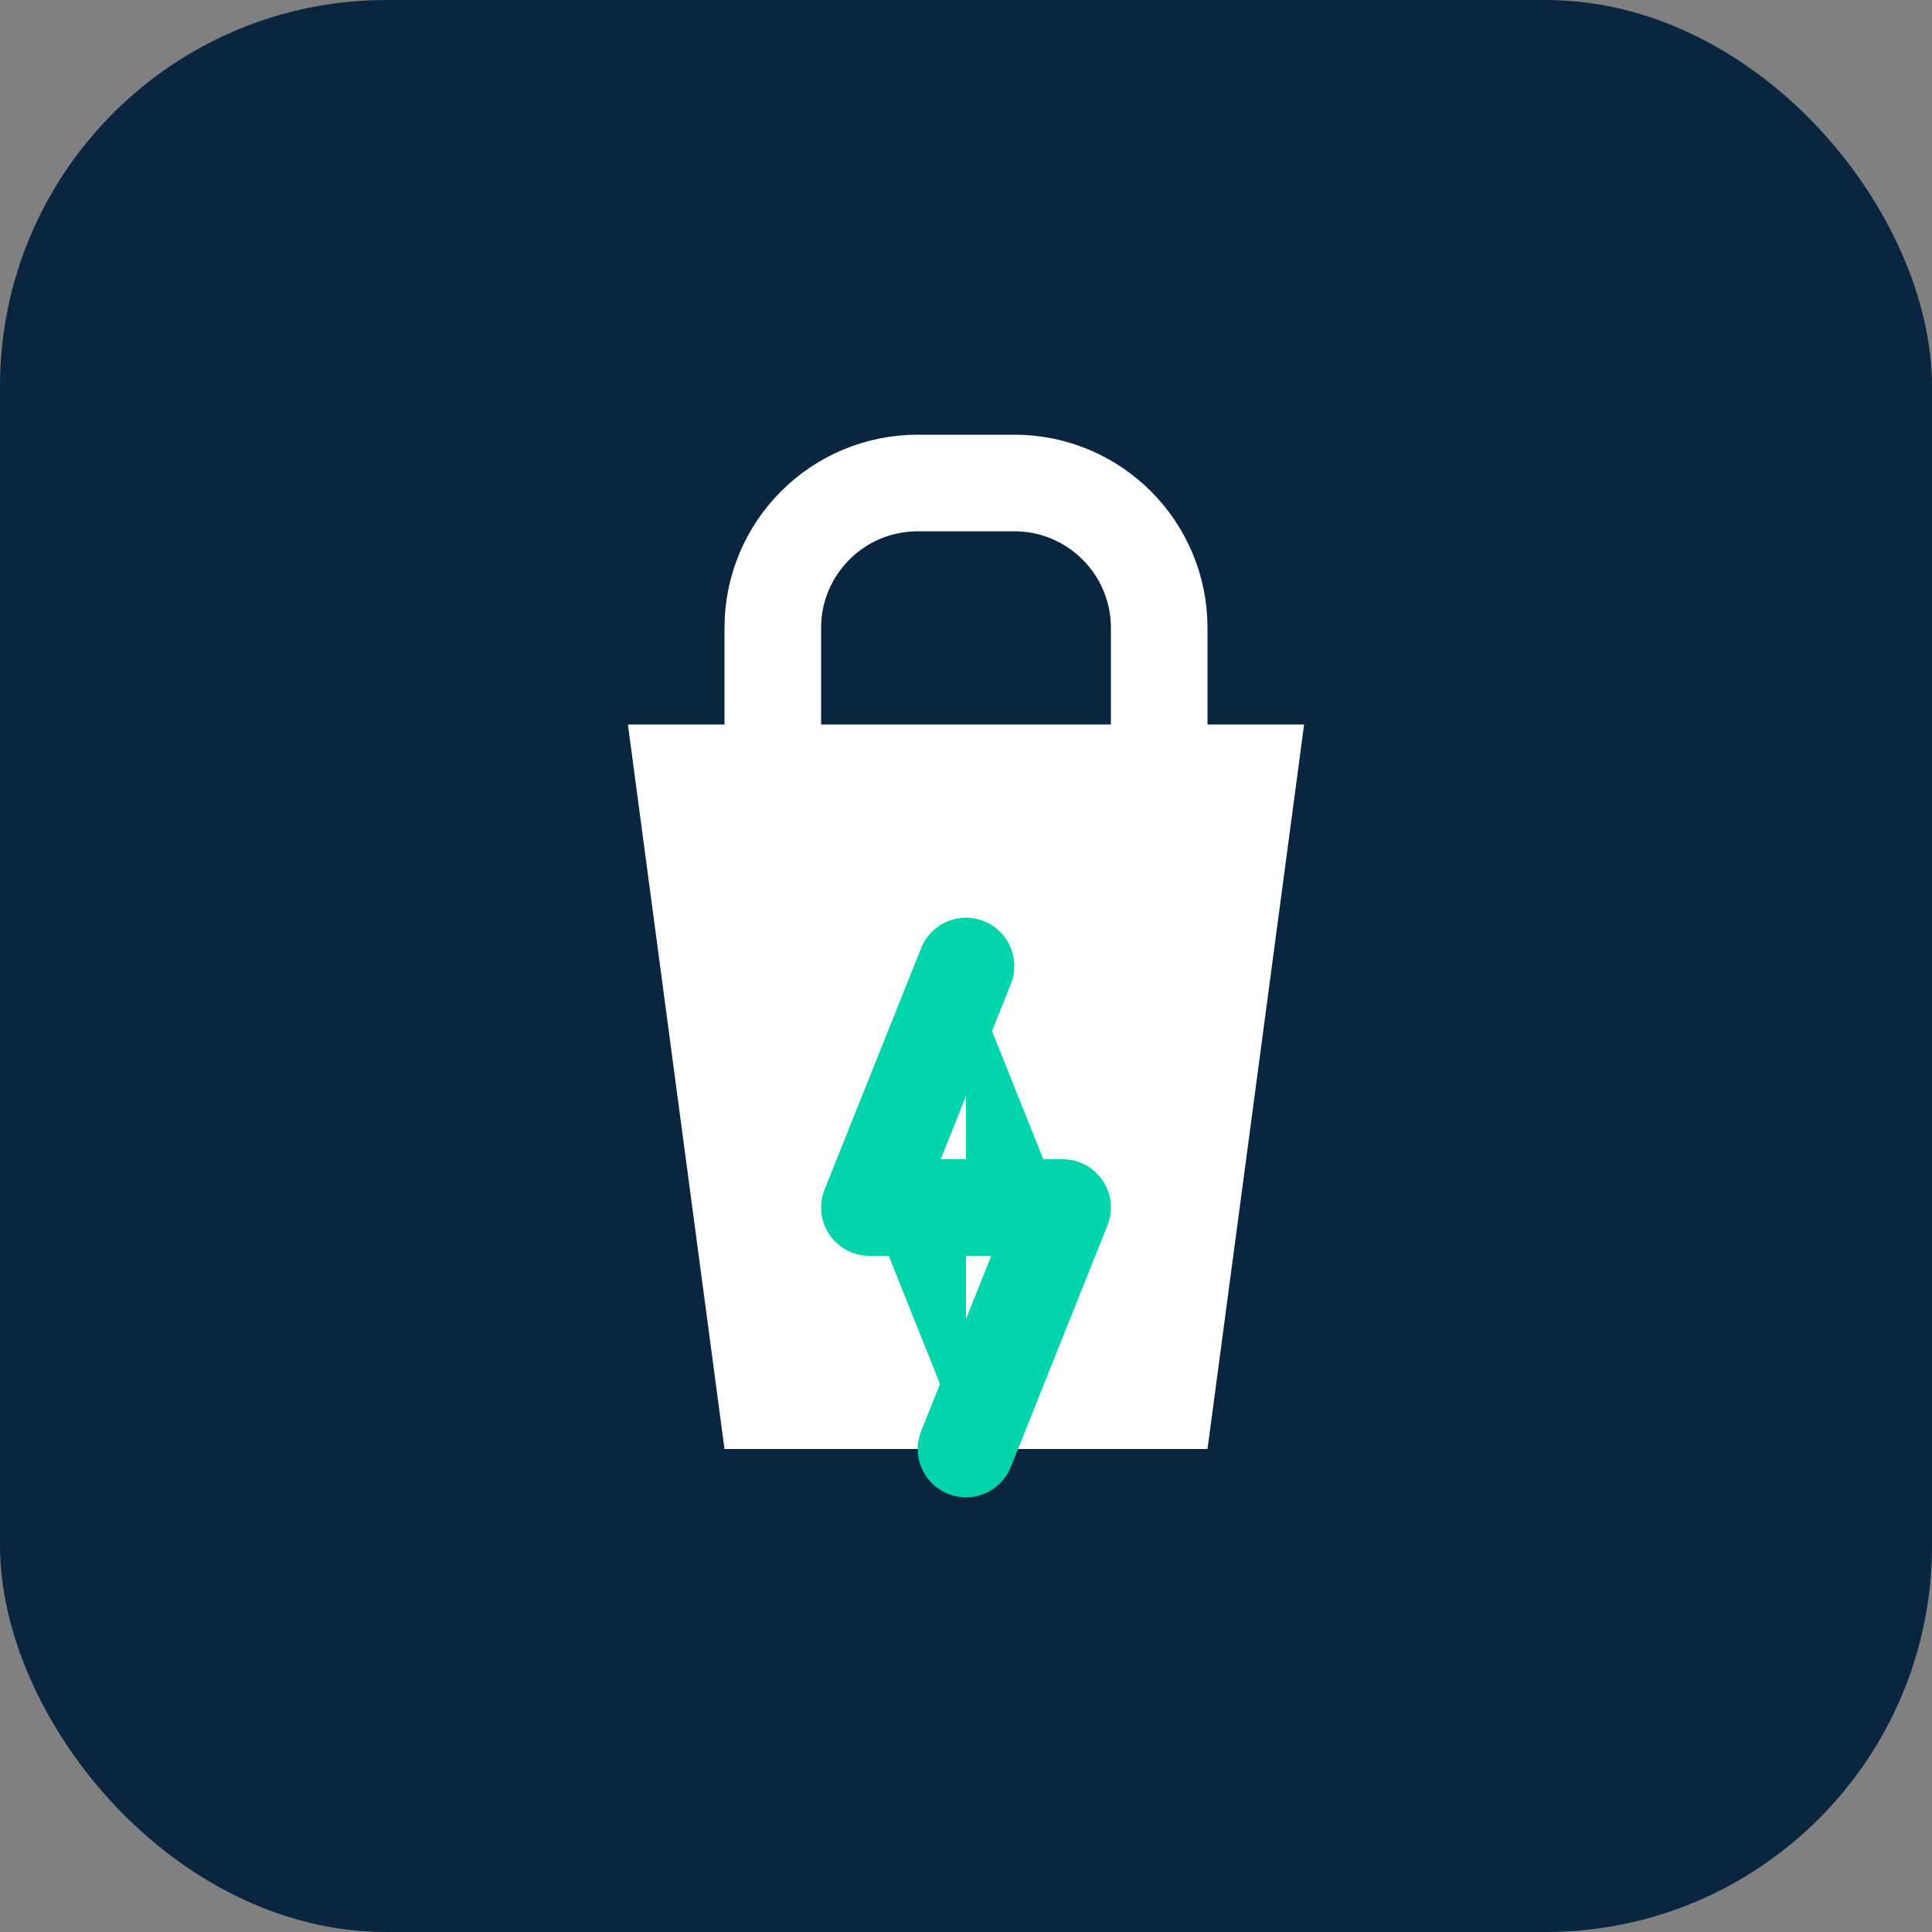
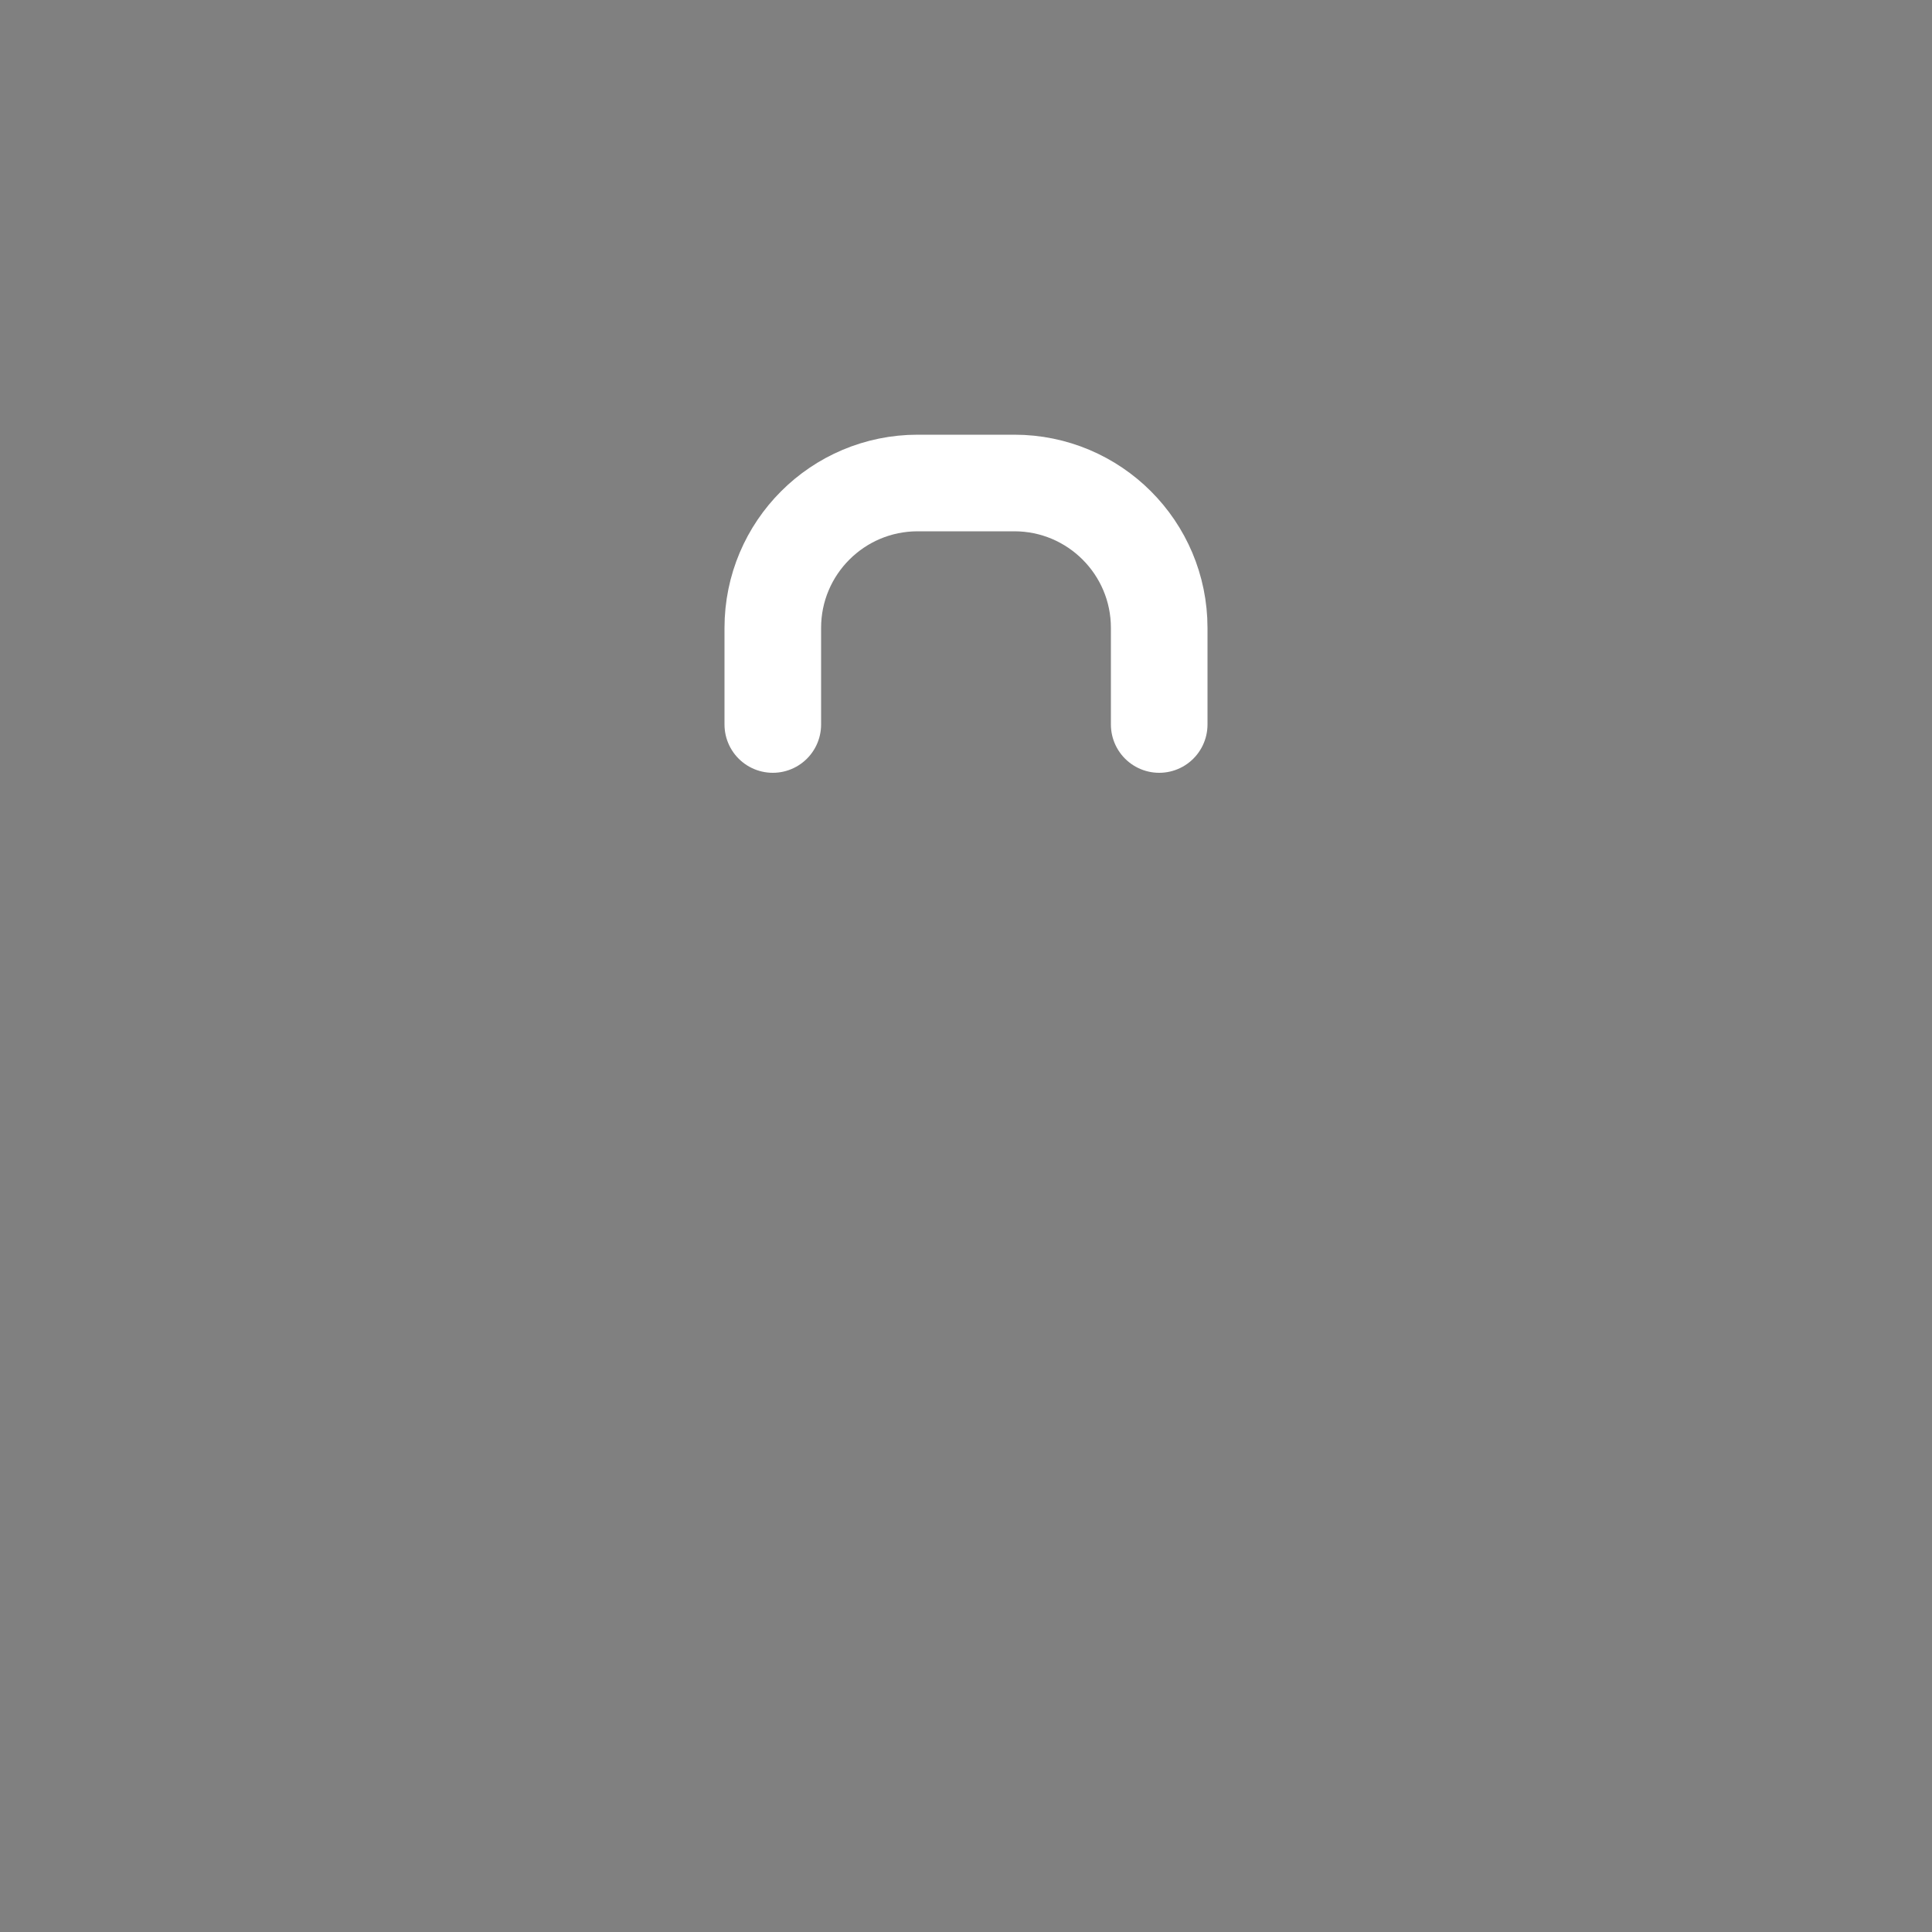
<svg xmlns="http://www.w3.org/2000/svg" width="128" height="128" viewBox="0 0 40 40" fill="none">
  <rect x="0" y="0" width="40" height="40" fill="#808080" stroke="none" />
-   <rect width="40" height="40" rx="8" fill="#0A2540" />
-   <path d="M13 15H27L25 30H15L13 15Z" fill="white" />
  <path d="M16 15V13C16 11.343 17.343 10 19 10H21C22.657 10 24 11.343 24 13V15" stroke="white" stroke-width="2" stroke-linecap="round" stroke-linejoin="round" />
-   <path d="M20 20L18 25H22L20 30" stroke="#00D4AA" stroke-width="2" stroke-linecap="round" stroke-linejoin="round" />
-   <path d="M20 20L22 25H18L20 30" fill="#00D4AA" />
</svg>